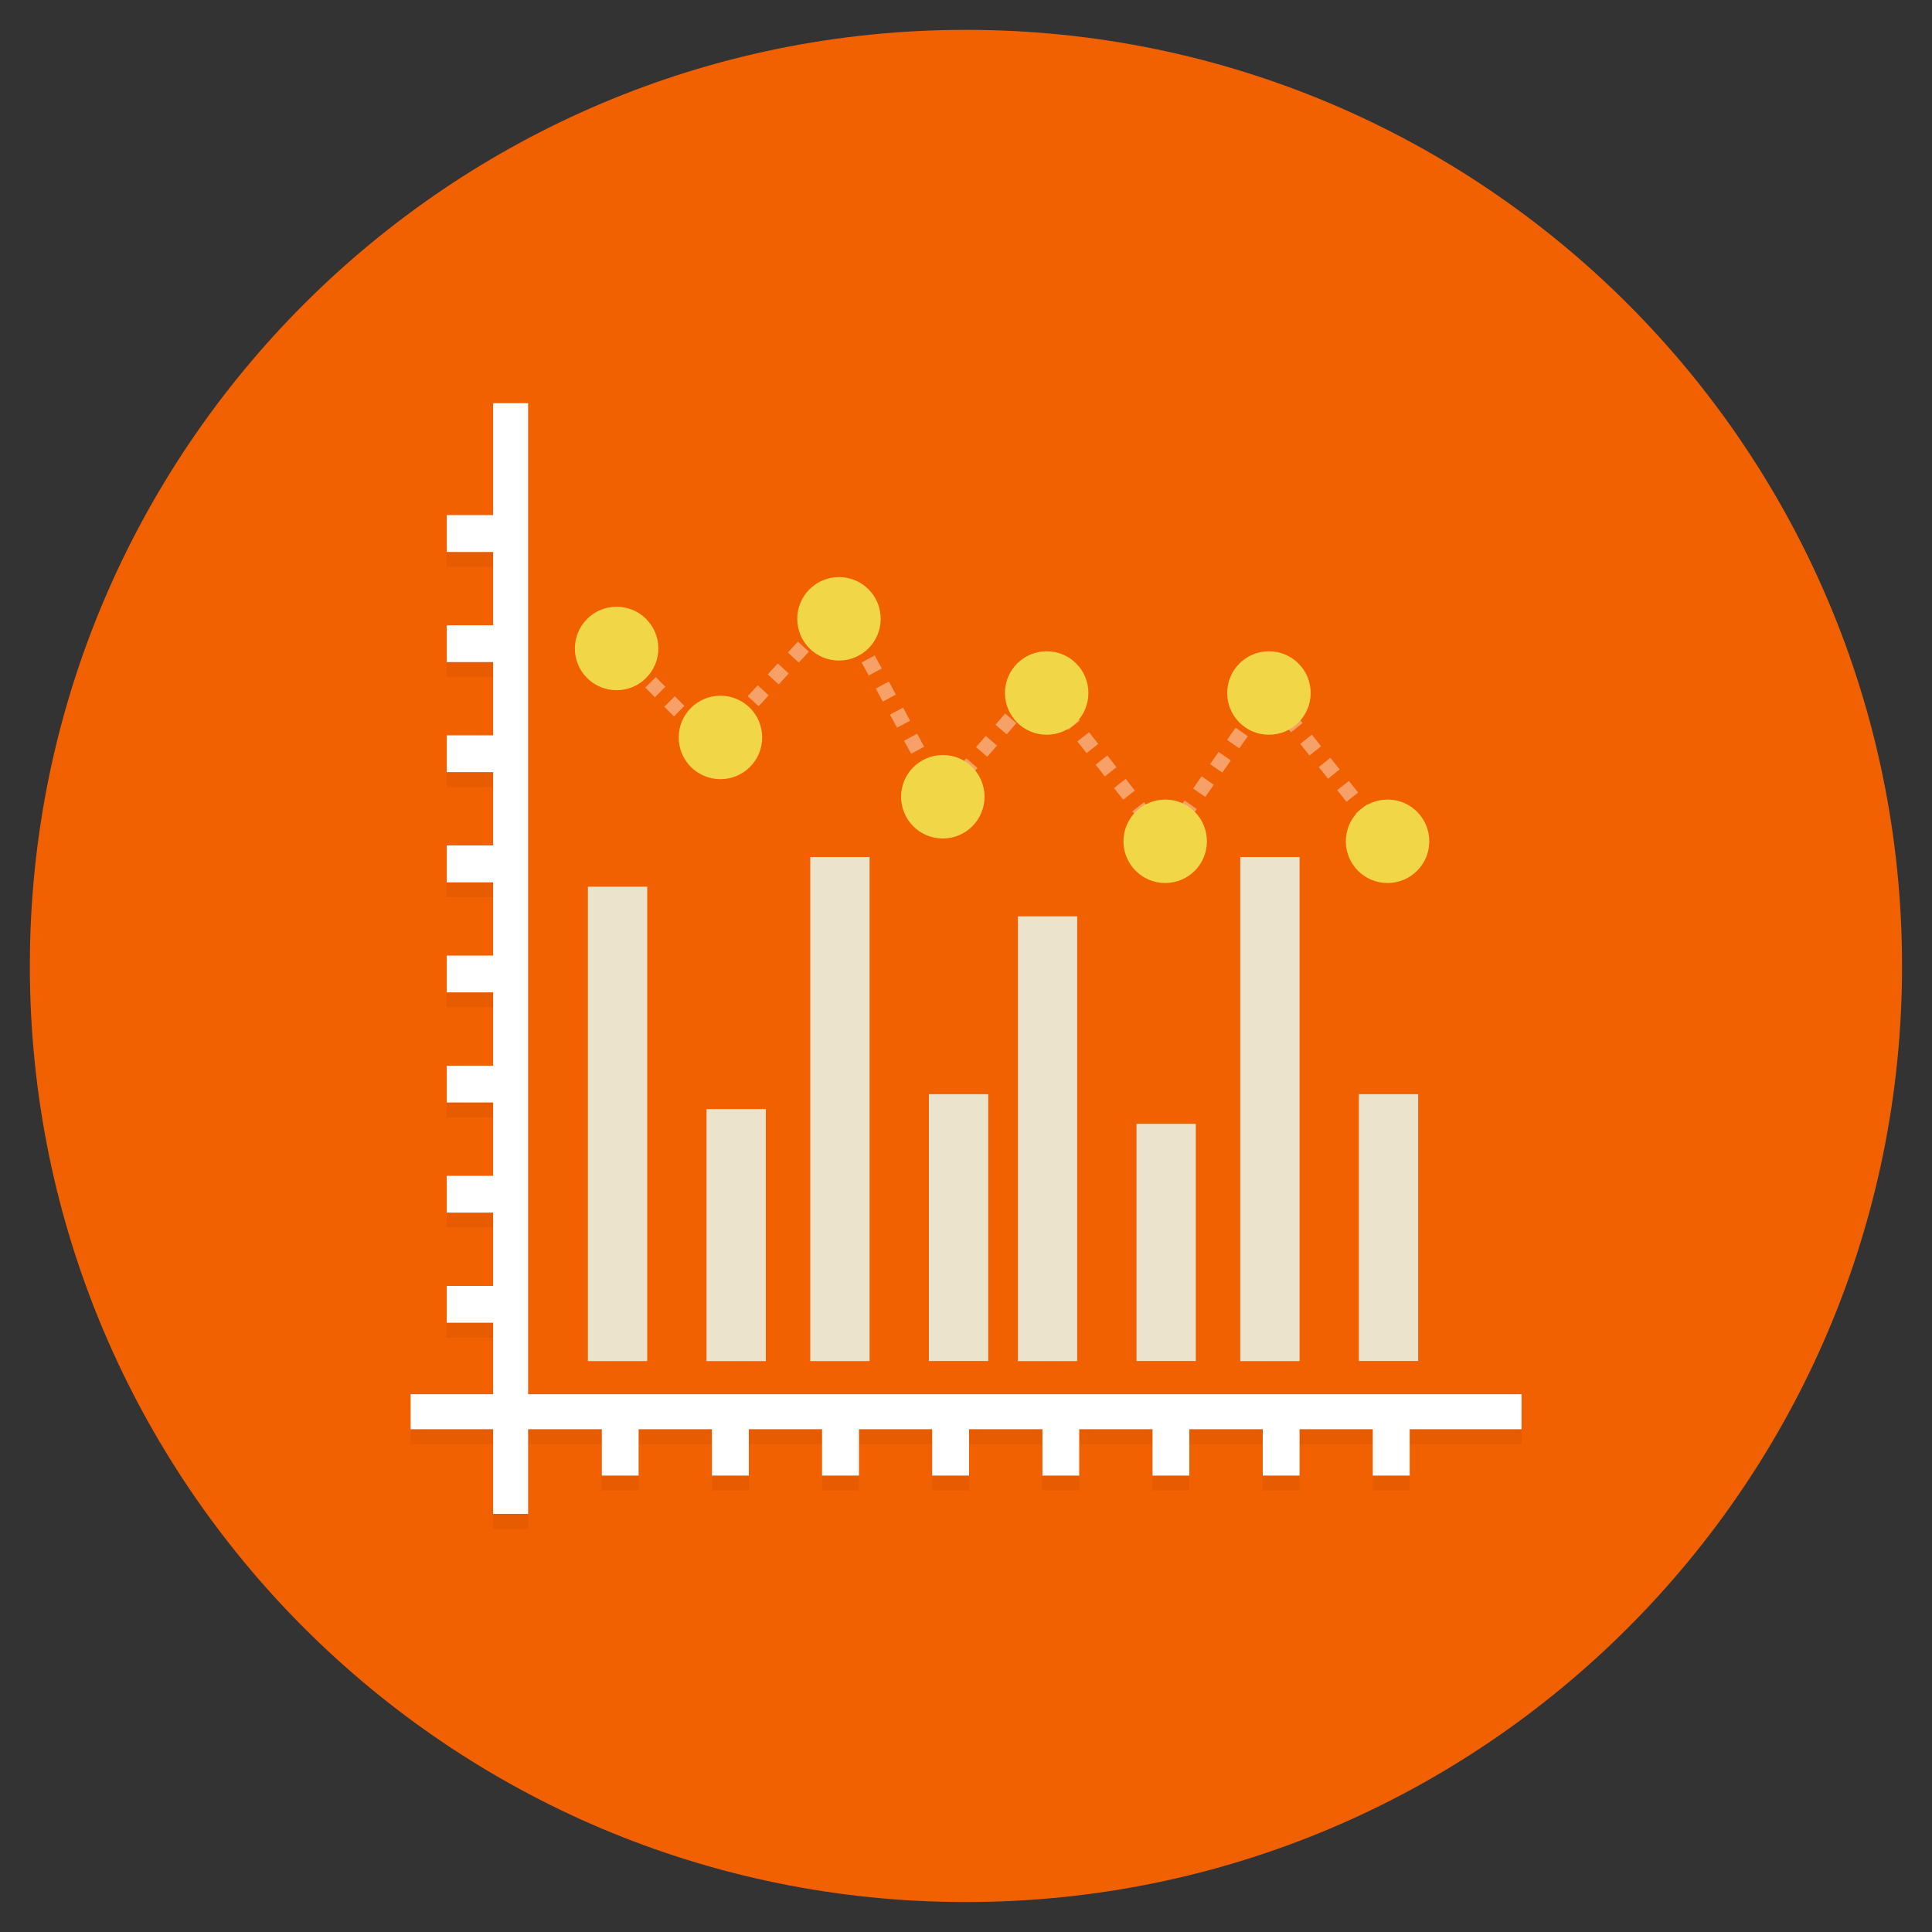
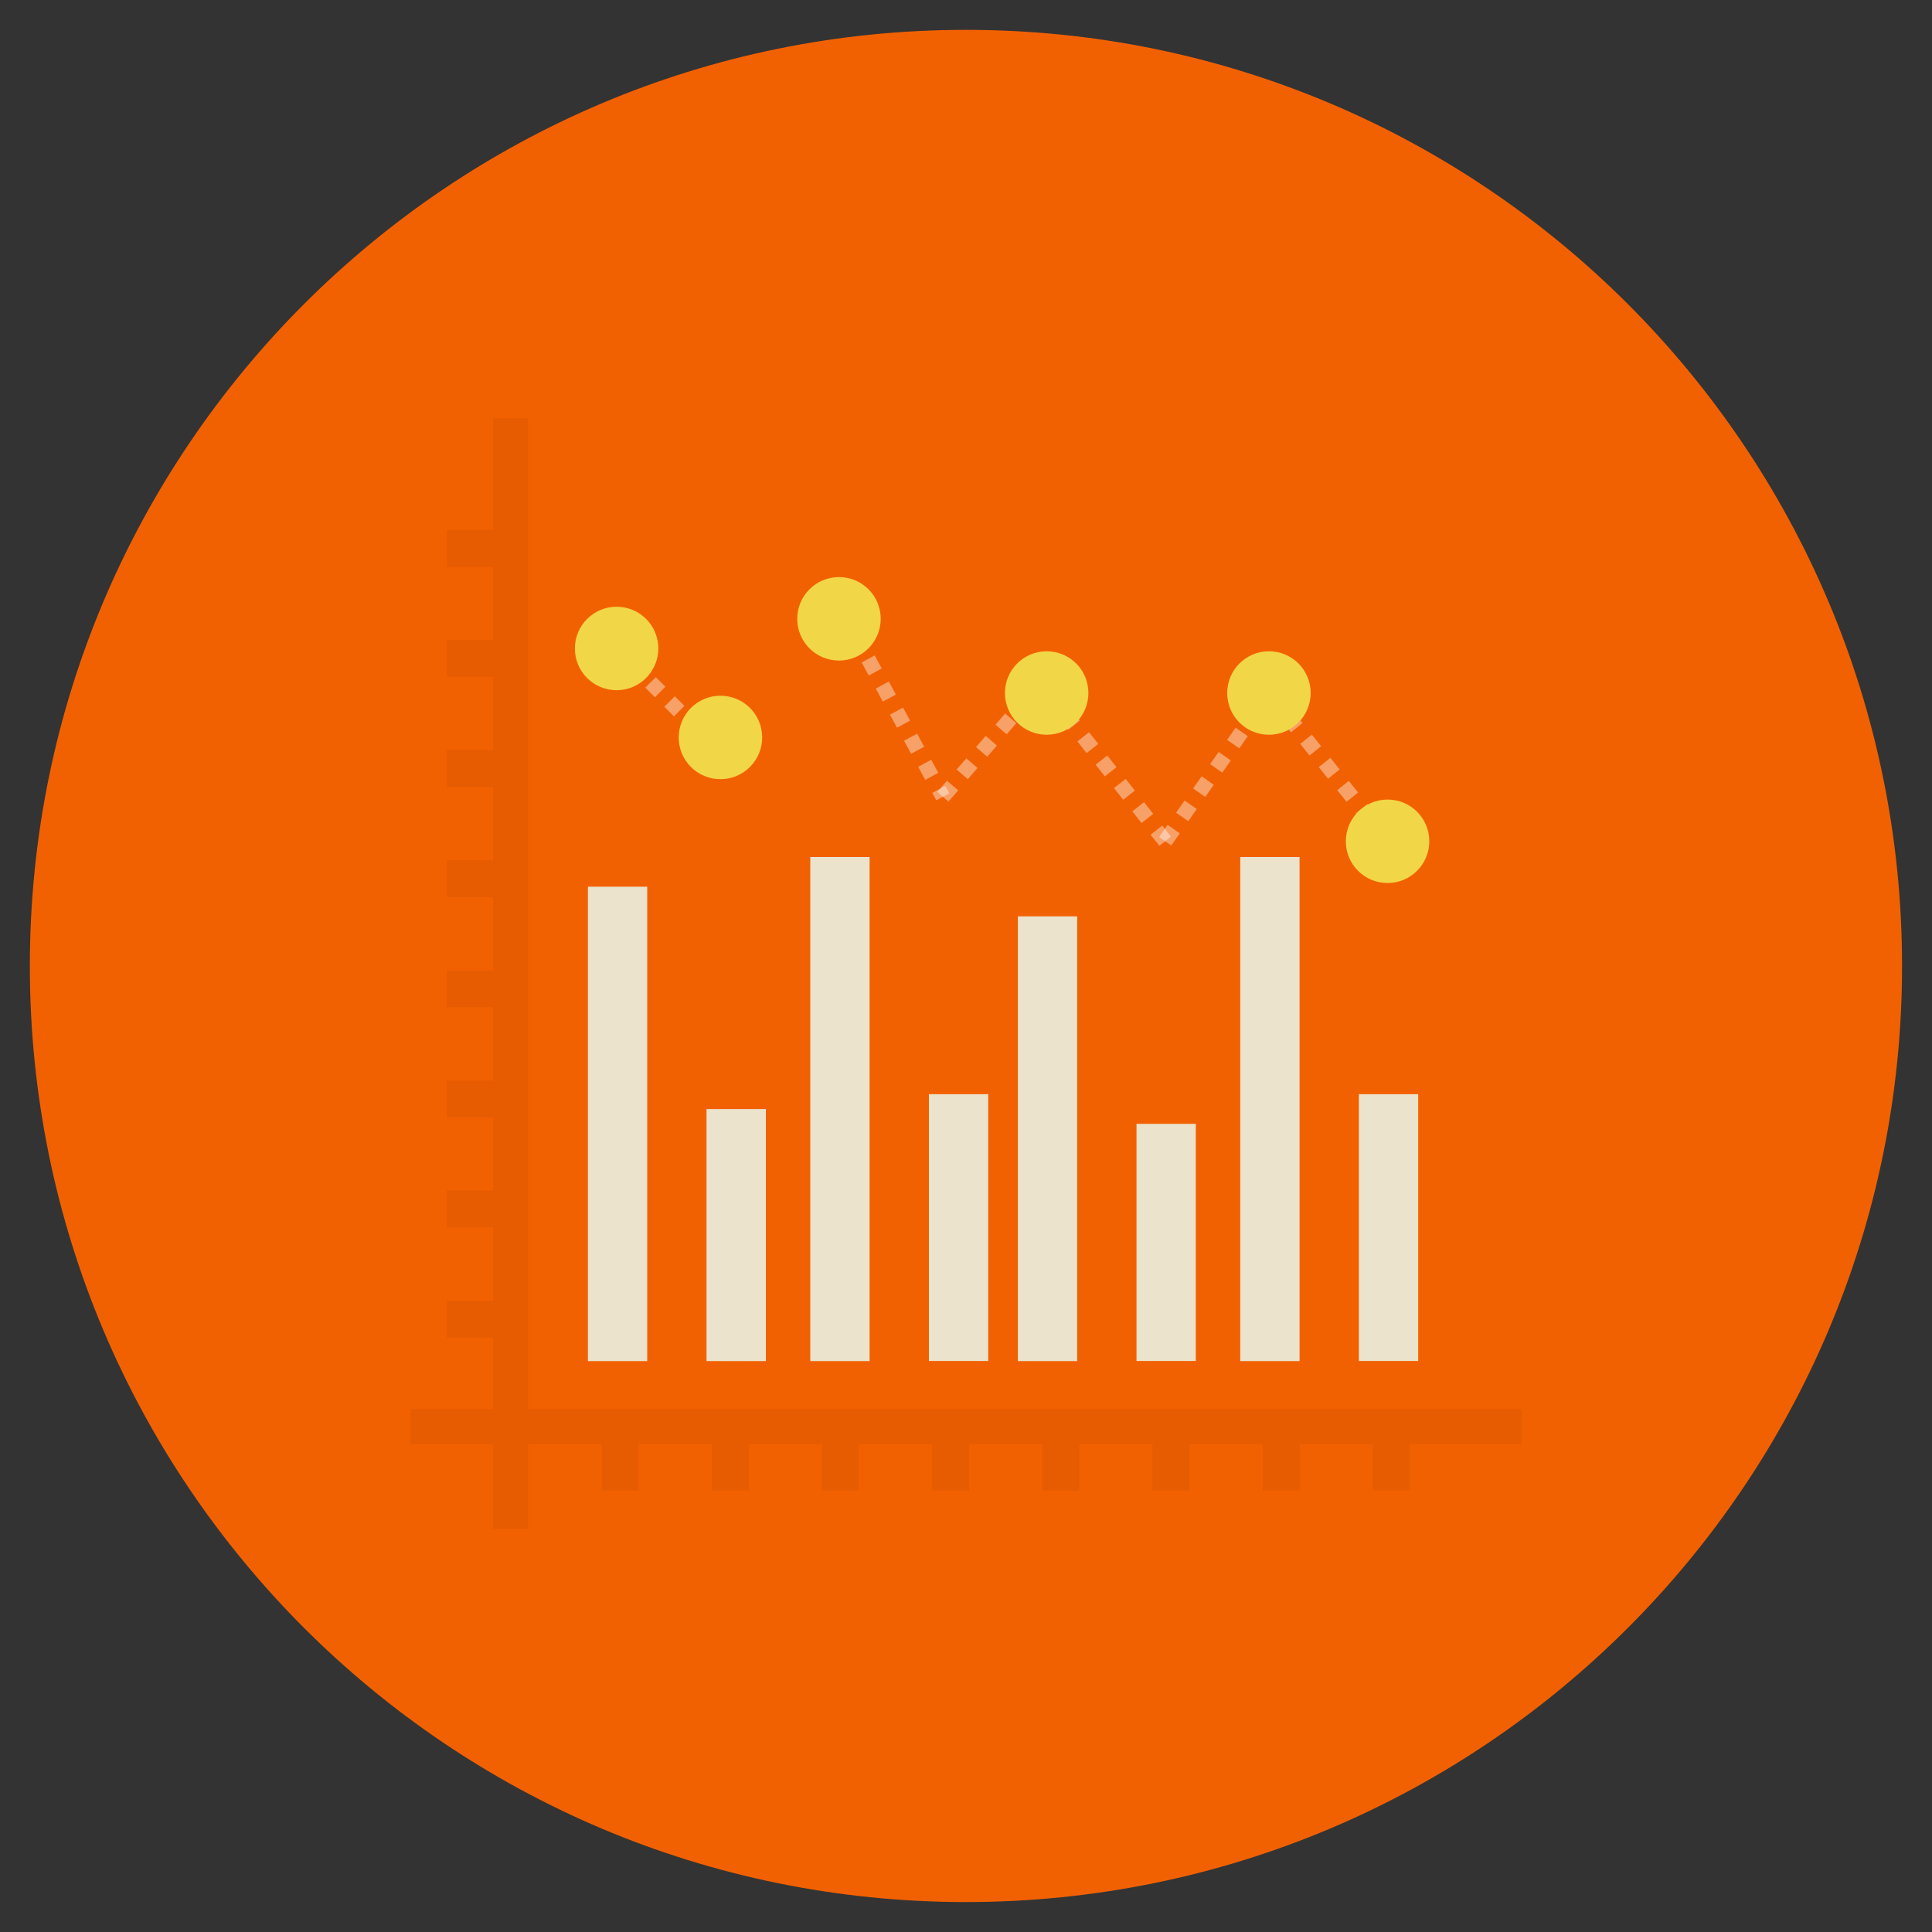
<svg xmlns="http://www.w3.org/2000/svg" version="1.1" width="20" height="20" viewBox="0 0 20 20">
  <rect x="0" y="0" width="20" height="20" fill="#333333" stroke="none" />
  <path fill="rgb(242, 97, 1)" d="M0.309 10c0-5.352 4.339-9.691 9.69-9.691s9.691 4.338 9.691 9.691c0 5.352-4.339 9.69-9.691 9.69s-9.69-4.339-9.69-9.69z" />
  <path fill="rgba(191, 70, 2, 0.22)" d="M5.467 14.586v-10.258h-0.362v1.158h-0.48v0.382h0.48v0.759h-0.48v0.381h0.48v0.758h-0.48v0.381h0.48v0.759h-0.48v0.382h0.48v0.758h-0.48v0.381h0.48v0.759h-0.48v0.381h0.48v0.759h-0.48v0.381h0.48v0.759h-0.48v0.381h0.48v0.74h-0.854v0.362h0.854v0.877h0.362v-0.877h0.763v0.48h0.381v-0.48h0.759v0.48h0.382v-0.48h0.758v0.48h0.382v-0.48h0.758v0.48h0.382v-0.48h0.759v0.48h0.381v-0.48h0.759v0.48h0.381v-0.48h0.76v0.48h0.381v-0.48h0.758v0.48h0.382v-0.48h1.158v-0.362h-10.281z" />
-   <path fill="rgb(255, 255, 255)" d="M5.467 14.432v-10.258h-0.362v1.158h-0.48v0.382h0.48v0.759h-0.48v0.381h0.48v0.758h-0.48v0.381h0.48v0.759h-0.48v0.382h0.48v0.758h-0.48v0.381h0.48v0.759h-0.48v0.381h0.48v0.759h-0.48v0.381h0.48v0.759h-0.48v0.381h0.48v0.74h-0.854v0.362h0.854v0.877h0.362v-0.877h0.763v0.48h0.381v-0.48h0.759v0.48h0.382v-0.48h0.758v0.48h0.382v-0.48h0.758v0.48h0.382v-0.48h0.759v0.48h0.381v-0.48h0.759v0.48h0.381v-0.48h0.76v0.48h0.381v-0.48h0.758v0.48h0.382v-0.48h1.158v-0.362h-10.281z" />
  <path fill="rgb(235, 227, 203)" d="M6.086 9.179h0.614v4.911h-0.614v-4.911z" />
  <path fill="rgb(235, 227, 203)" d="M8.388 8.872h0.614v5.218h-0.614v-5.218z" />
  <path fill="rgb(235, 227, 203)" d="M10.537 9.486h0.614v4.604h-0.614v-4.604z" />
  <path fill="rgb(235, 227, 203)" d="M12.839 8.872h0.614v5.218h-0.614v-5.218z" />
  <path fill="rgb(235, 227, 203)" d="M7.314 11.481h0.614v2.609h-0.614v-2.609z" />
  <path fill="rgb(235, 227, 203)" d="M9.616 11.327h0.614v2.762h-0.614v-2.762z" />
  <path fill="rgb(235, 227, 203)" d="M11.765 11.634h0.614v2.455h-0.614v-2.455z" />
  <path fill="rgb(235, 227, 203)" d="M14.067 11.327h0.614v2.762h-0.614v-2.762z" />
  <path fill="rgba(255, 255, 255, 0.4)" d="M6.438 6.659l0.054 0.054-0.108 0.108-0.054-0.054 0.108-0.108z" />
  <path fill="rgba(255, 255, 255, 0.4)" d="M7.174 7.612l-0.099-0.099 0.108-0.108 0.099 0.099-0.108 0.108zM6.976 7.415l-0.099-0.099 0.109-0.108 0.099 0.099-0.108 0.109zM6.779 7.217l-0.099-0.099 0.109-0.108 0.099 0.099-0.108 0.109zM6.581 7.019l-0.099-0.099 0.109-0.108 0.099 0.099-0.109 0.108z" />
  <path fill="rgba(255, 255, 255, 0.4)" d="M7.381 7.602l0.054 0.054-0.108 0.108-0.054-0.054 0.108-0.108z" />
-   <path fill="rgba(255, 255, 255, 0.4)" d="M7.438 7.763l-0.113-0.104 0.104-0.113 0.113 0.104-0.104 0.113zM7.646 7.537l-0.113-0.104 0.104-0.113 0.113 0.104-0.104 0.113zM7.853 7.311l-0.113-0.104 0.104-0.113 0.113 0.104-0.104 0.113zM8.061 7.085l-0.113-0.104 0.104-0.113 0.113 0.104-0.104 0.113zM8.269 6.859l-0.113-0.104 0.104-0.113 0.113 0.104-0.104 0.113zM8.477 6.633l-0.113-0.104 0.104-0.113 0.113 0.104-0.104 0.113zM8.684 6.407l-0.113-0.104 0.068-0.073 0.113 0.104-0.068 0.074z" />
  <path fill="rgba(255, 255, 255, 0.4)" d="M9.693 8.285l-0.042-0.077 0.135-0.073 0.042 0.077-0.135 0.073zM9.578 8.073l-0.073-0.135 0.135-0.073 0.073 0.135-0.135 0.073zM9.432 7.803l-0.073-0.135 0.135-0.073 0.073 0.135-0.135 0.073zM9.286 7.533l-0.073-0.135 0.135-0.073 0.073 0.135-0.135 0.073zM9.139 7.263l-0.073-0.135 0.135-0.073 0.073 0.135-0.135 0.073zM8.993 6.993l-0.073-0.135 0.135-0.073 0.073 0.135-0.135 0.073zM8.847 6.723l-0.073-0.135 0.135-0.073 0.073 0.135-0.135 0.073zM8.701 6.453l-0.073-0.135 0.135-0.073 0.073 0.135-0.135 0.073z" />
  <path fill="rgba(255, 255, 255, 0.4)" d="M9.818 8.298l-0.116-0.1 0.101-0.116 0.116 0.1-0.101 0.116zM10.019 8.066l-0.116-0.1 0.1-0.116 0.116 0.1-0.1 0.116zM10.22 7.834l-0.116-0.1 0.1-0.116 0.116 0.1-0.1 0.116zM10.421 7.602l-0.116-0.1 0.1-0.116 0.116 0.1-0.1 0.116zM10.622 7.37l-0.116-0.1 0.1-0.116 0.116 0.1-0.1 0.116zM10.823 7.138l-0.116-0.1 0.079-0.092 0.116 0.1-0.079 0.092z" />
  <path fill="rgba(255, 255, 255, 0.4)" d="M12.002 8.756l-0.091-0.115 0.121-0.095 0.090 0.115-0.121 0.095zM11.817 8.52l-0.095-0.121 0.121-0.095 0.095 0.121-0.121 0.095zM11.627 8.279l-0.095-0.121 0.121-0.095 0.095 0.121-0.121 0.095zM11.437 8.037l-0.095-0.121 0.121-0.095 0.095 0.121-0.121 0.095zM11.248 7.796l-0.095-0.121 0.121-0.095 0.095 0.121-0.121 0.095zM11.058 7.555l-0.095-0.121 0.121-0.095 0.095 0.121-0.121 0.095zM10.869 7.313l-0.095-0.121 0.121-0.095 0.095 0.121-0.121 0.095z" />
  <path fill="rgba(255, 255, 255, 0.4)" d="M12.125 8.753l-0.126-0.088 0.088-0.126 0.126 0.088-0.088 0.126zM12.301 8.501l-0.126-0.088 0.088-0.126 0.126 0.088-0.088 0.126zM12.477 8.25l-0.126-0.088 0.088-0.126 0.126 0.088-0.088 0.126zM12.653 7.998l-0.126-0.088 0.088-0.126 0.126 0.088-0.088 0.126zM12.829 7.747l-0.126-0.088 0.088-0.126 0.126 0.088-0.088 0.126zM13.005 7.495l-0.126-0.088 0.088-0.126 0.126 0.088-0.088 0.126zM13.181 7.244l-0.126-0.088 0.018-0.026 0.126 0.088-0.018 0.026z" />
  <path fill="rgba(255, 255, 255, 0.4)" d="M14.304 8.757l-0.077-0.097 0.12-0.096 0.077 0.097-0.12 0.096zM14.131 8.54l-0.096-0.12 0.12-0.096 0.096 0.12-0.12 0.096zM13.939 8.3l-0.096-0.12 0.12-0.096 0.096 0.12-0.12 0.096zM13.748 8.061l-0.096-0.12 0.12-0.096 0.096 0.12-0.12 0.096zM13.556 7.821l-0.096-0.12 0.12-0.096 0.096 0.12-0.12 0.096zM13.364 7.581l-0.096-0.12 0.12-0.096 0.096 0.12-0.12 0.096zM13.172 7.342l-0.096-0.12 0.12-0.096 0.096 0.12-0.12 0.096z" />
  <path fill="rgb(241, 214, 72)" d="M6.815 6.713c0 0.238-0.193 0.432-0.432 0.432s-0.432-0.193-0.432-0.432c0-0.238 0.193-0.432 0.432-0.432s0.432 0.193 0.432 0.432z" />
  <path fill="rgb(241, 214, 72)" d="M7.89 7.634c0 0.238-0.193 0.432-0.432 0.432s-0.432-0.193-0.432-0.432c0-0.238 0.193-0.432 0.432-0.432s0.432 0.193 0.432 0.432z" />
  <path fill="rgb(241, 214, 72)" d="M9.117 6.406c0 0.238-0.193 0.432-0.432 0.432s-0.432-0.193-0.432-0.432c0-0.238 0.193-0.432 0.432-0.432s0.432 0.193 0.432 0.432z" />
-   <path fill="rgb(241, 214, 72)" d="M9.328 8.248c0-0.238 0.193-0.432 0.432-0.432s0.432 0.193 0.432 0.432c0 0.238-0.193 0.432-0.432 0.432s-0.432-0.193-0.432-0.432z" />
  <path fill="rgb(241, 214, 72)" d="M10.403 7.174c0-0.238 0.193-0.432 0.432-0.432s0.432 0.193 0.432 0.432-0.193 0.432-0.432 0.432c-0.238 0-0.432-0.193-0.432-0.432z" />
-   <path fill="rgb(241, 214, 72)" d="M11.63 8.709c0-0.238 0.193-0.432 0.432-0.432s0.432 0.193 0.432 0.432-0.193 0.432-0.432 0.432c-0.238 0-0.432-0.193-0.432-0.432z" />
  <path fill="rgb(241, 214, 72)" d="M13.568 7.174c0 0.238-0.193 0.432-0.432 0.432s-0.432-0.193-0.432-0.432c0-0.238 0.193-0.432 0.432-0.432s0.432 0.193 0.432 0.432z" />
  <path fill="rgb(241, 214, 72)" d="M14.796 8.709c0 0.238-0.193 0.432-0.432 0.432s-0.432-0.193-0.432-0.432c0-0.238 0.193-0.432 0.432-0.432s0.432 0.193 0.432 0.432z" />
</svg>